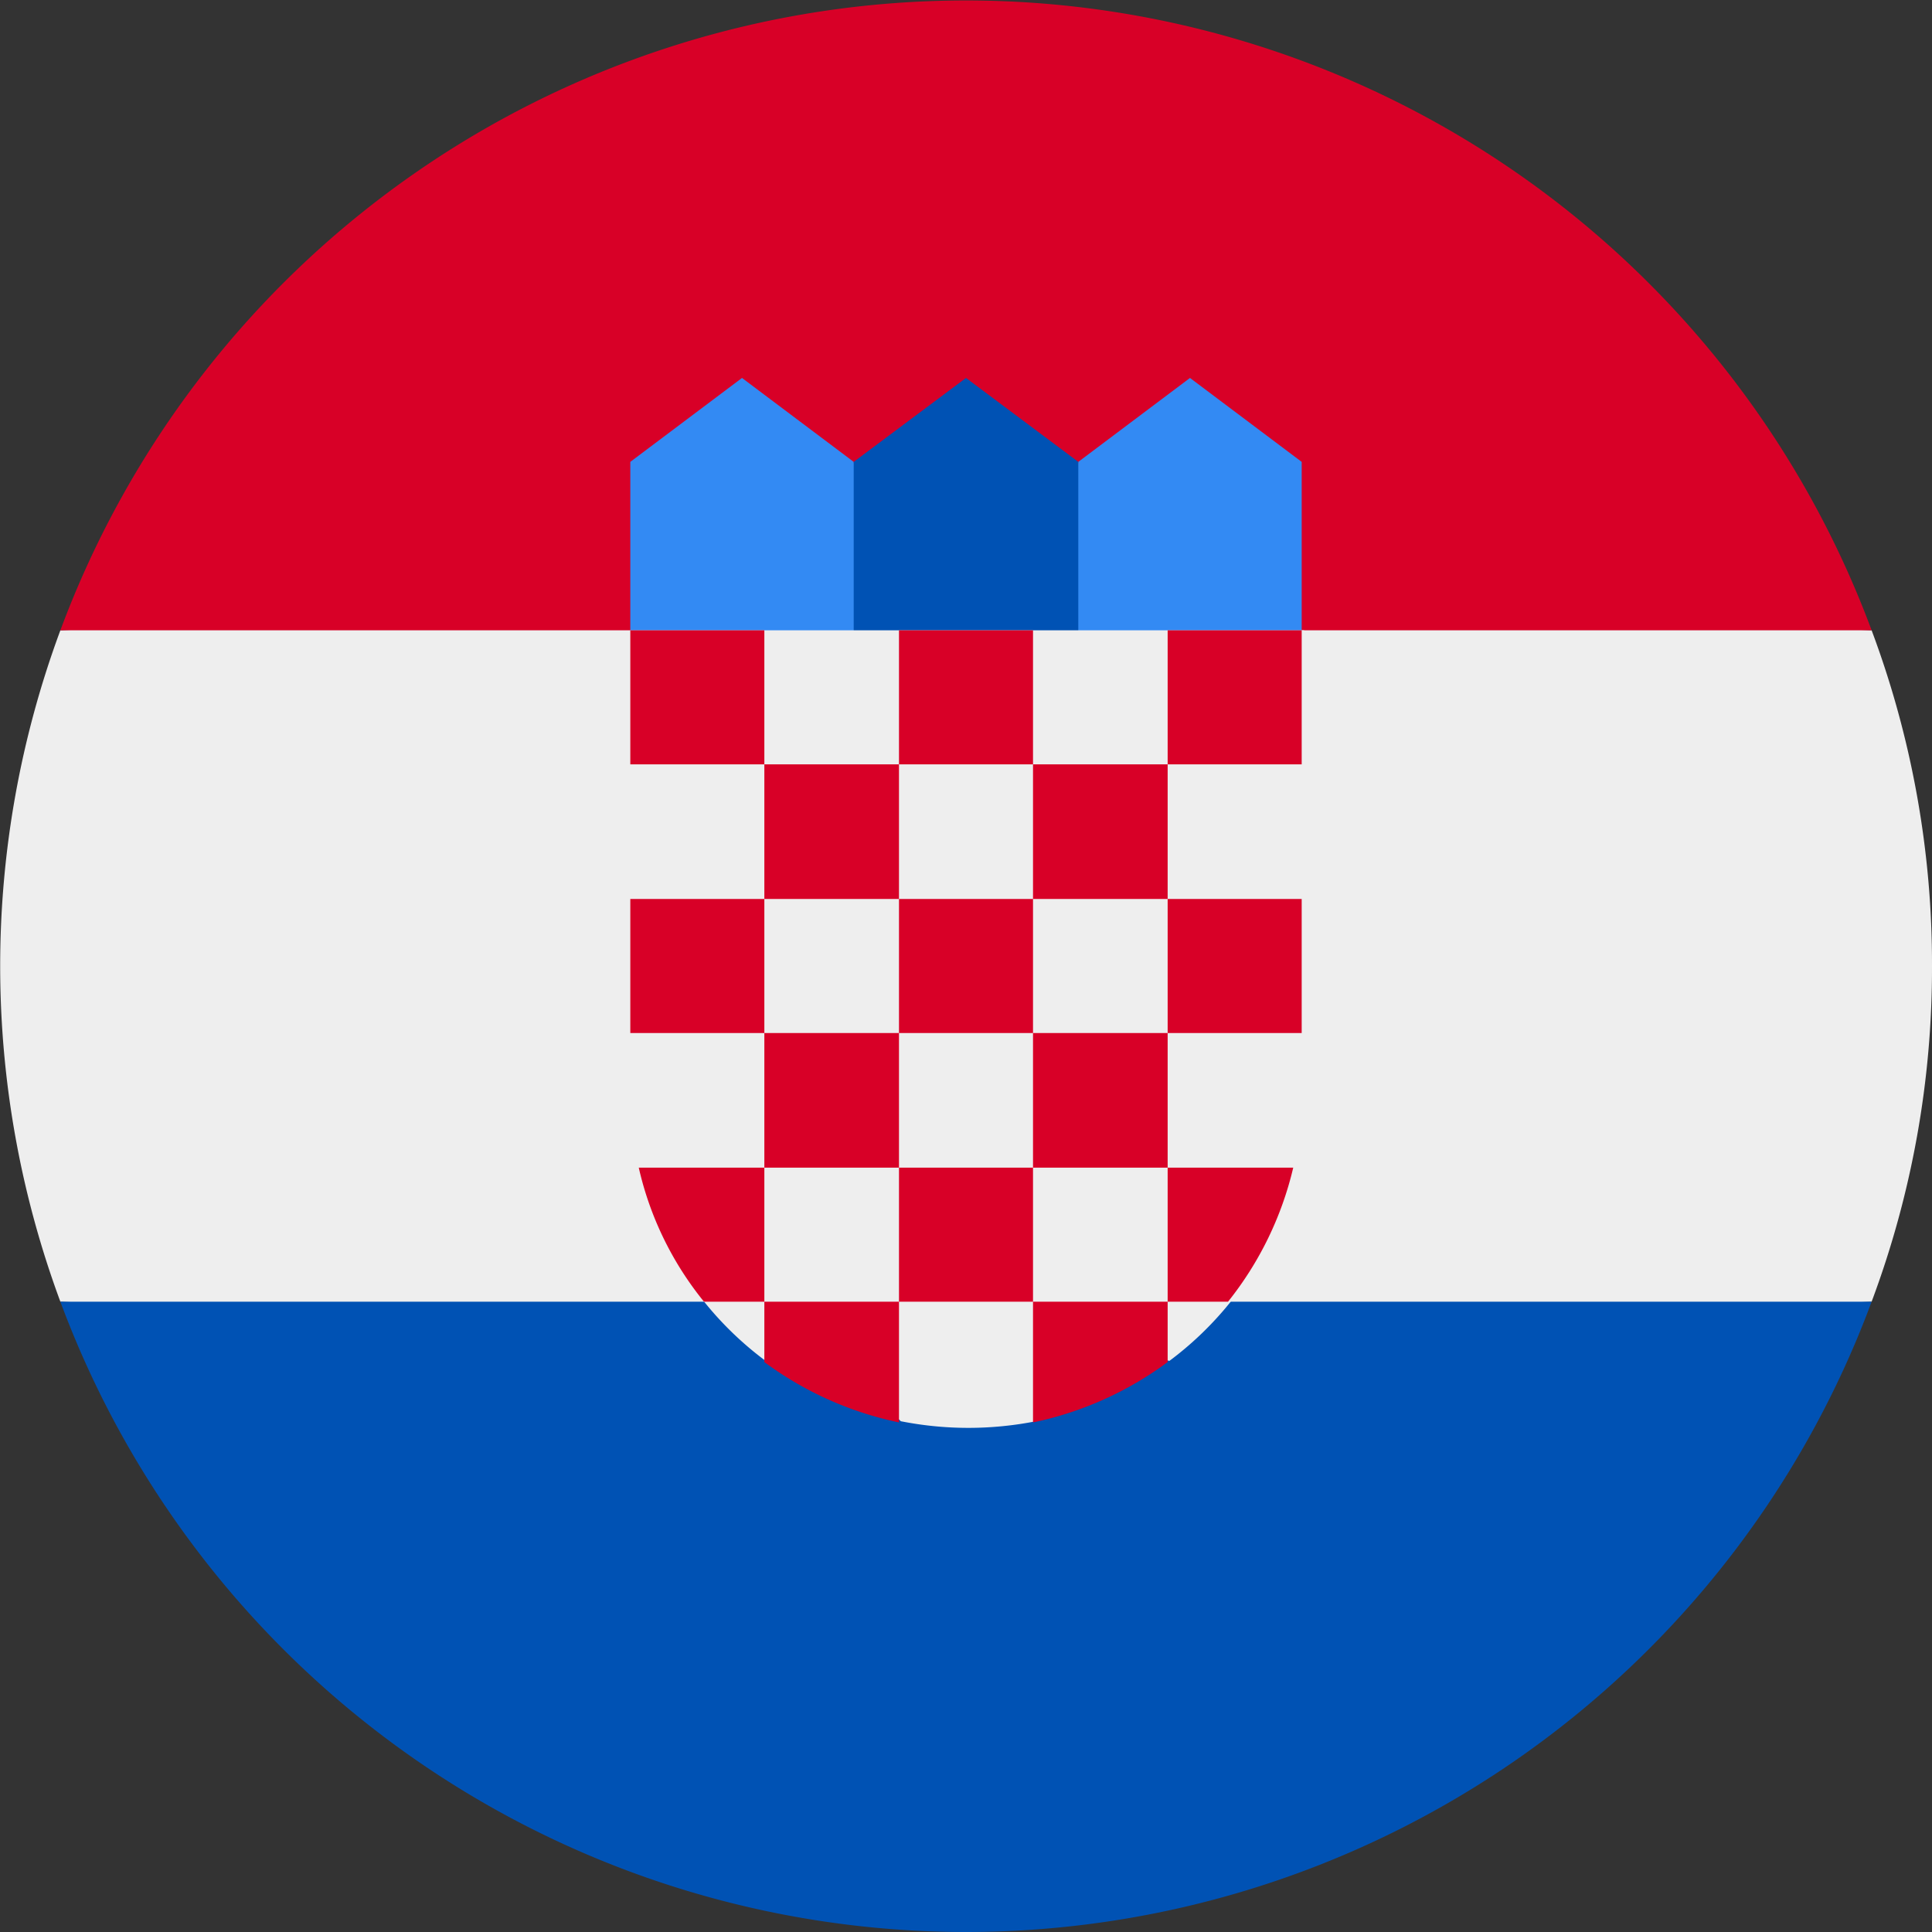
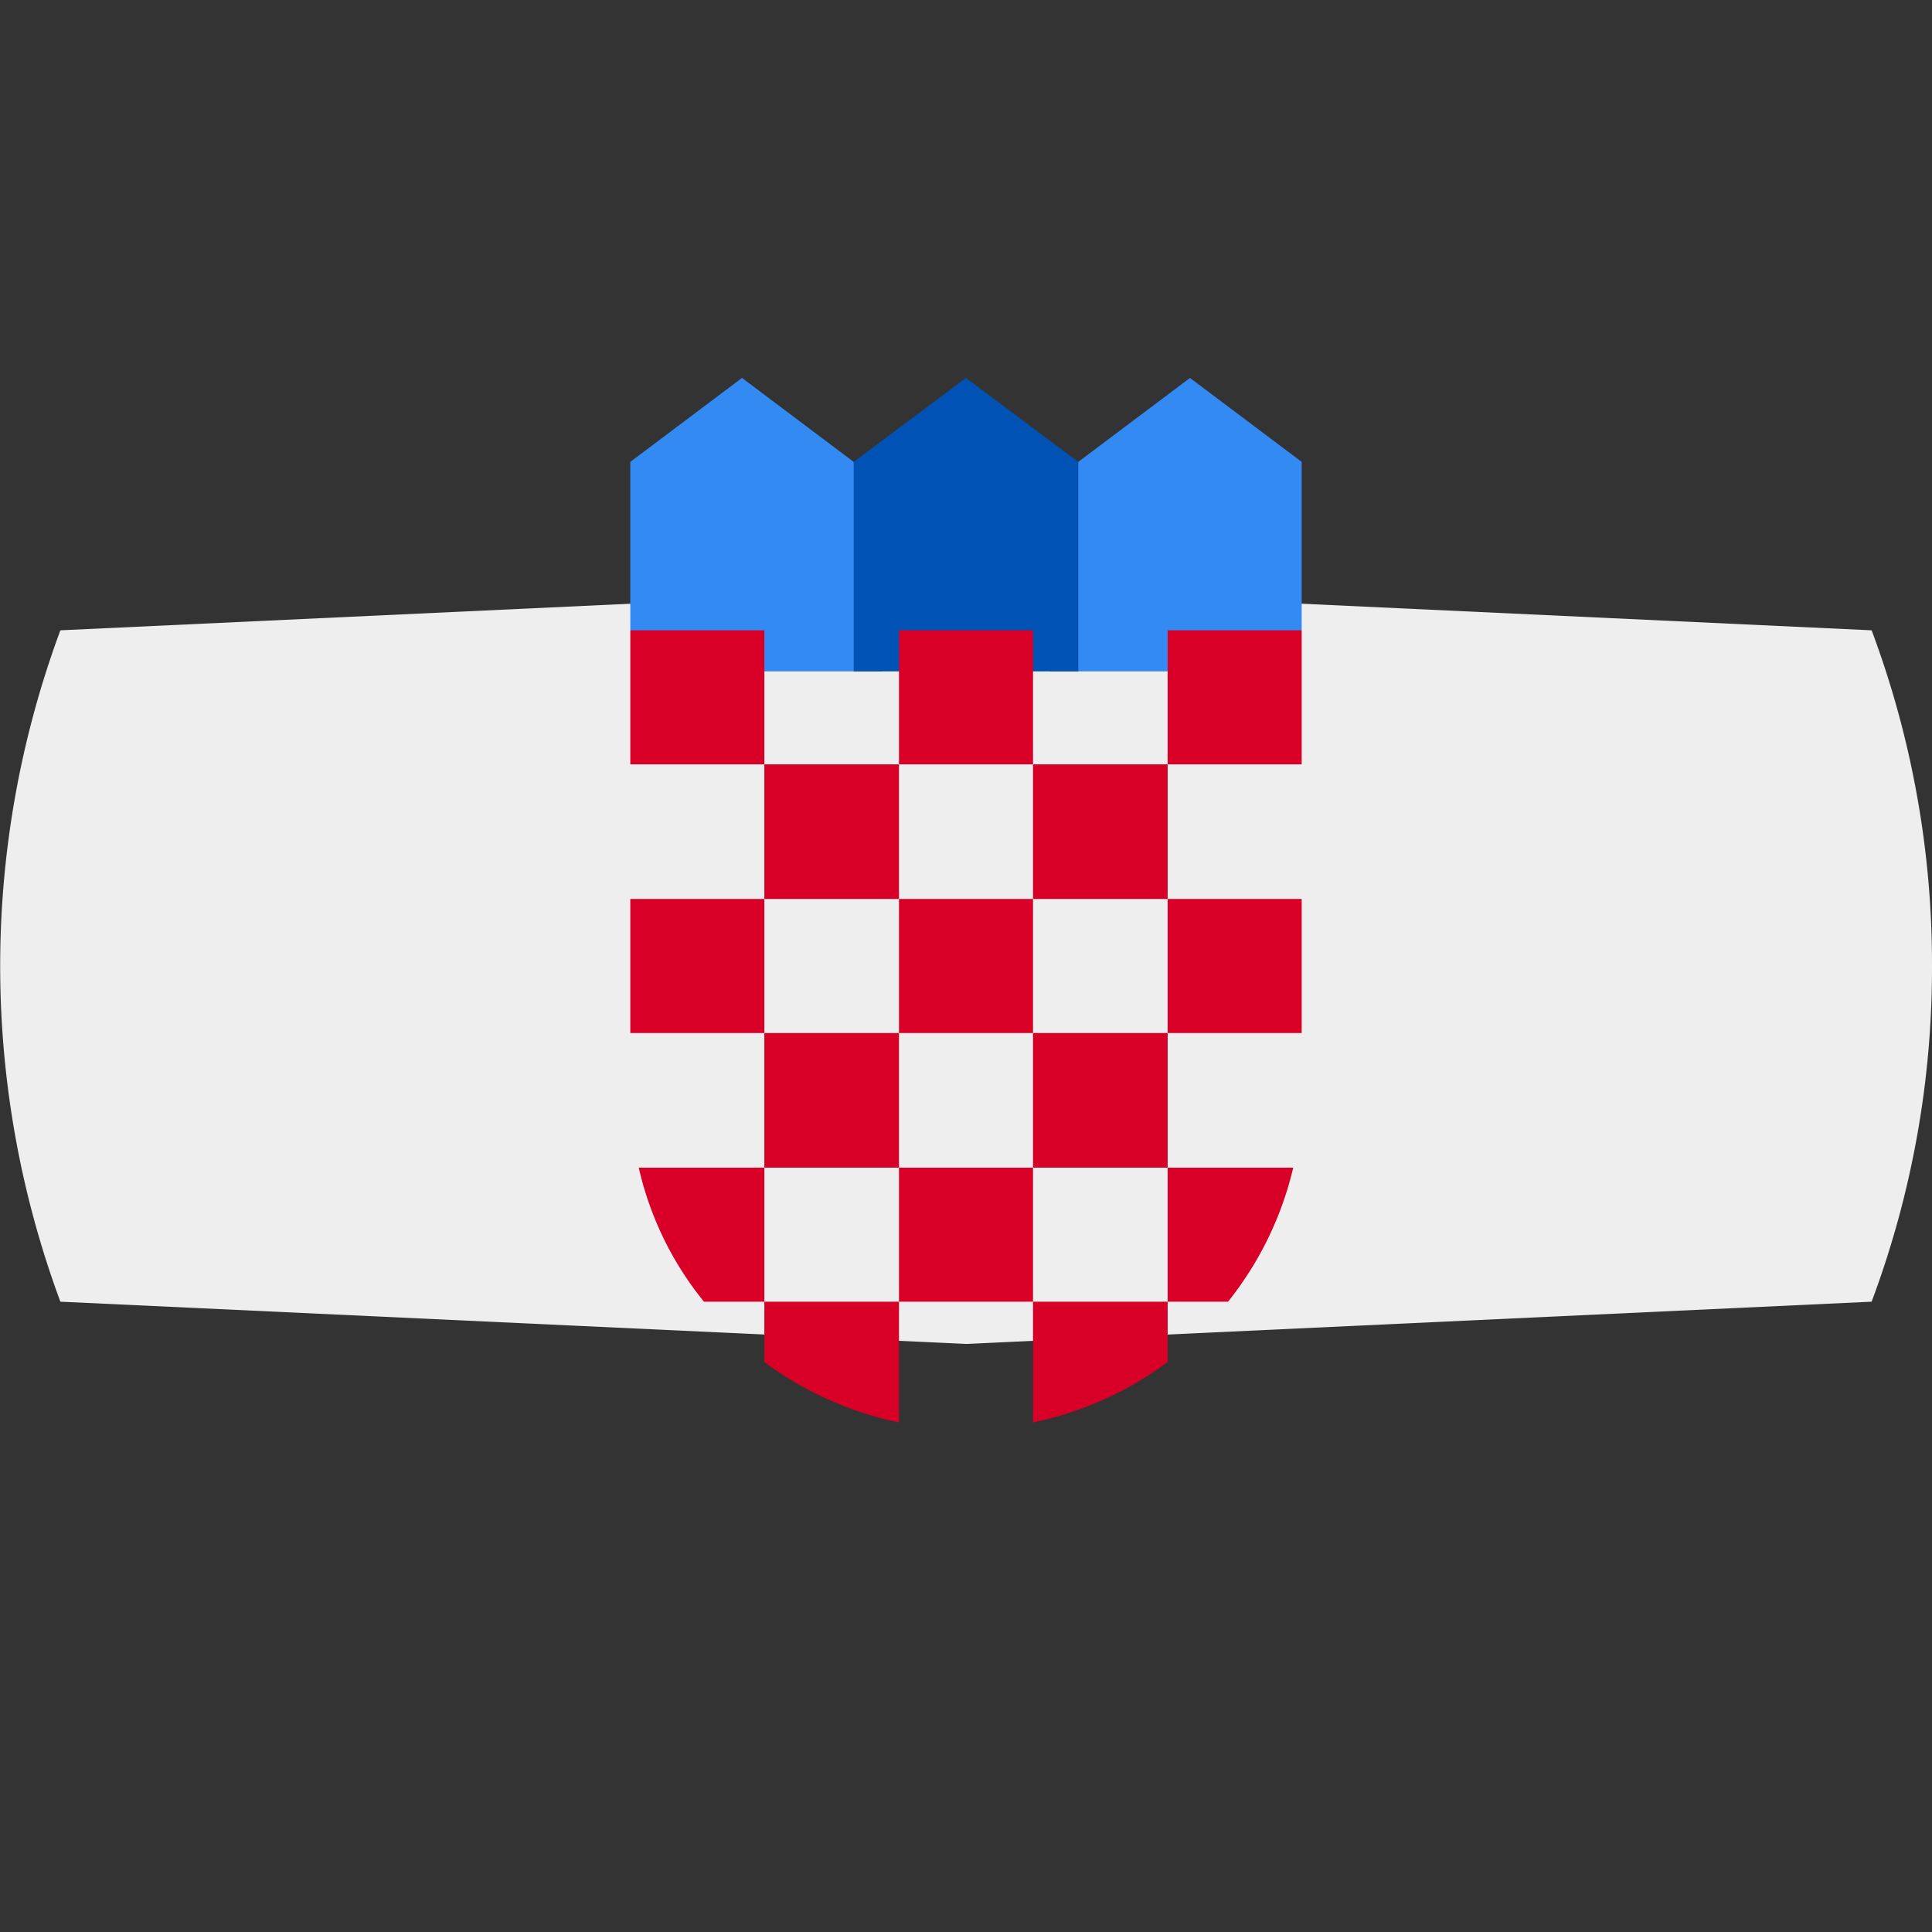
<svg xmlns="http://www.w3.org/2000/svg" viewBox="0 0 32 32">
  <rect x="0" y="0" width="32" height="32" fill="#333333" stroke="none" />
  <defs>
    <style>.a{fill:#eee;}.b{fill:#0052b4;}.c{fill:#d80027;}.d{fill:#338af3;}</style>
  </defs>
  <path class="a" d="M32,16a15.76,15.76,0,0,0-1-5.56l-15-.7-15,.7A16,16,0,0,0,1,21.56l15,.7,15-.7A15.76,15.76,0,0,0,32,16Z" />
-   <path class="b" d="M16,32A16,16,0,0,0,31,21.56H1A16,16,0,0,0,16,32Z" />
-   <path class="c" d="M1,10.44H31a16,16,0,0,0-30,0Z" />
  <path class="d" d="M20.18,11.12H17.39l.47-3.47,1.85-1.39,1.85,1.39v2.79Zm-8.35,0h2.78l-.47-3.47L12.29,6.26,10.44,7.65v2.79Z" />
  <path class="b" d="M17.86,11.12H14.14V7.65L16,6.26l1.86,1.39Z" />
-   <path class="a" d="M10.44,10.44v7.65a5.55,5.55,0,0,0,2.24,4.45l1-.24,1.24,1.24a5.76,5.76,0,0,0,2.24,0l1.4-1.17.81.17a5.54,5.54,0,0,0,2.23-4.45V10.44Z" />
  <path class="c" d="M10.44,10.44h2.22v2.22H10.44Zm4.45,0h2.22v2.22H14.89Zm4.45,0h2.22v2.22H19.34Zm-6.68,2.22h2.23v2.23H12.66Zm4.45,0h2.23v2.23H17.11Zm-6.67,2.23h2.22v2.22H10.44Zm2.22,2.22h2.23v2.23H12.66Zm2.23-2.22h2.22v2.22H14.89Zm4.45,0h2.22v2.22H19.34Zm-2.23,2.22h2.23v2.23H17.11Zm-2.22,2.23h2.22v2.22H14.89Zm-2.23,0H10.58a5.42,5.42,0,0,0,1.08,2.22h1Zm6.68,2.22h1a5.61,5.61,0,0,0,1.08-2.22H19.34Zm-6.68,0v1a5.7,5.7,0,0,0,2.23,1v-2Zm4.45,0v2a5.7,5.7,0,0,0,2.23-1v-1Z" />
</svg>